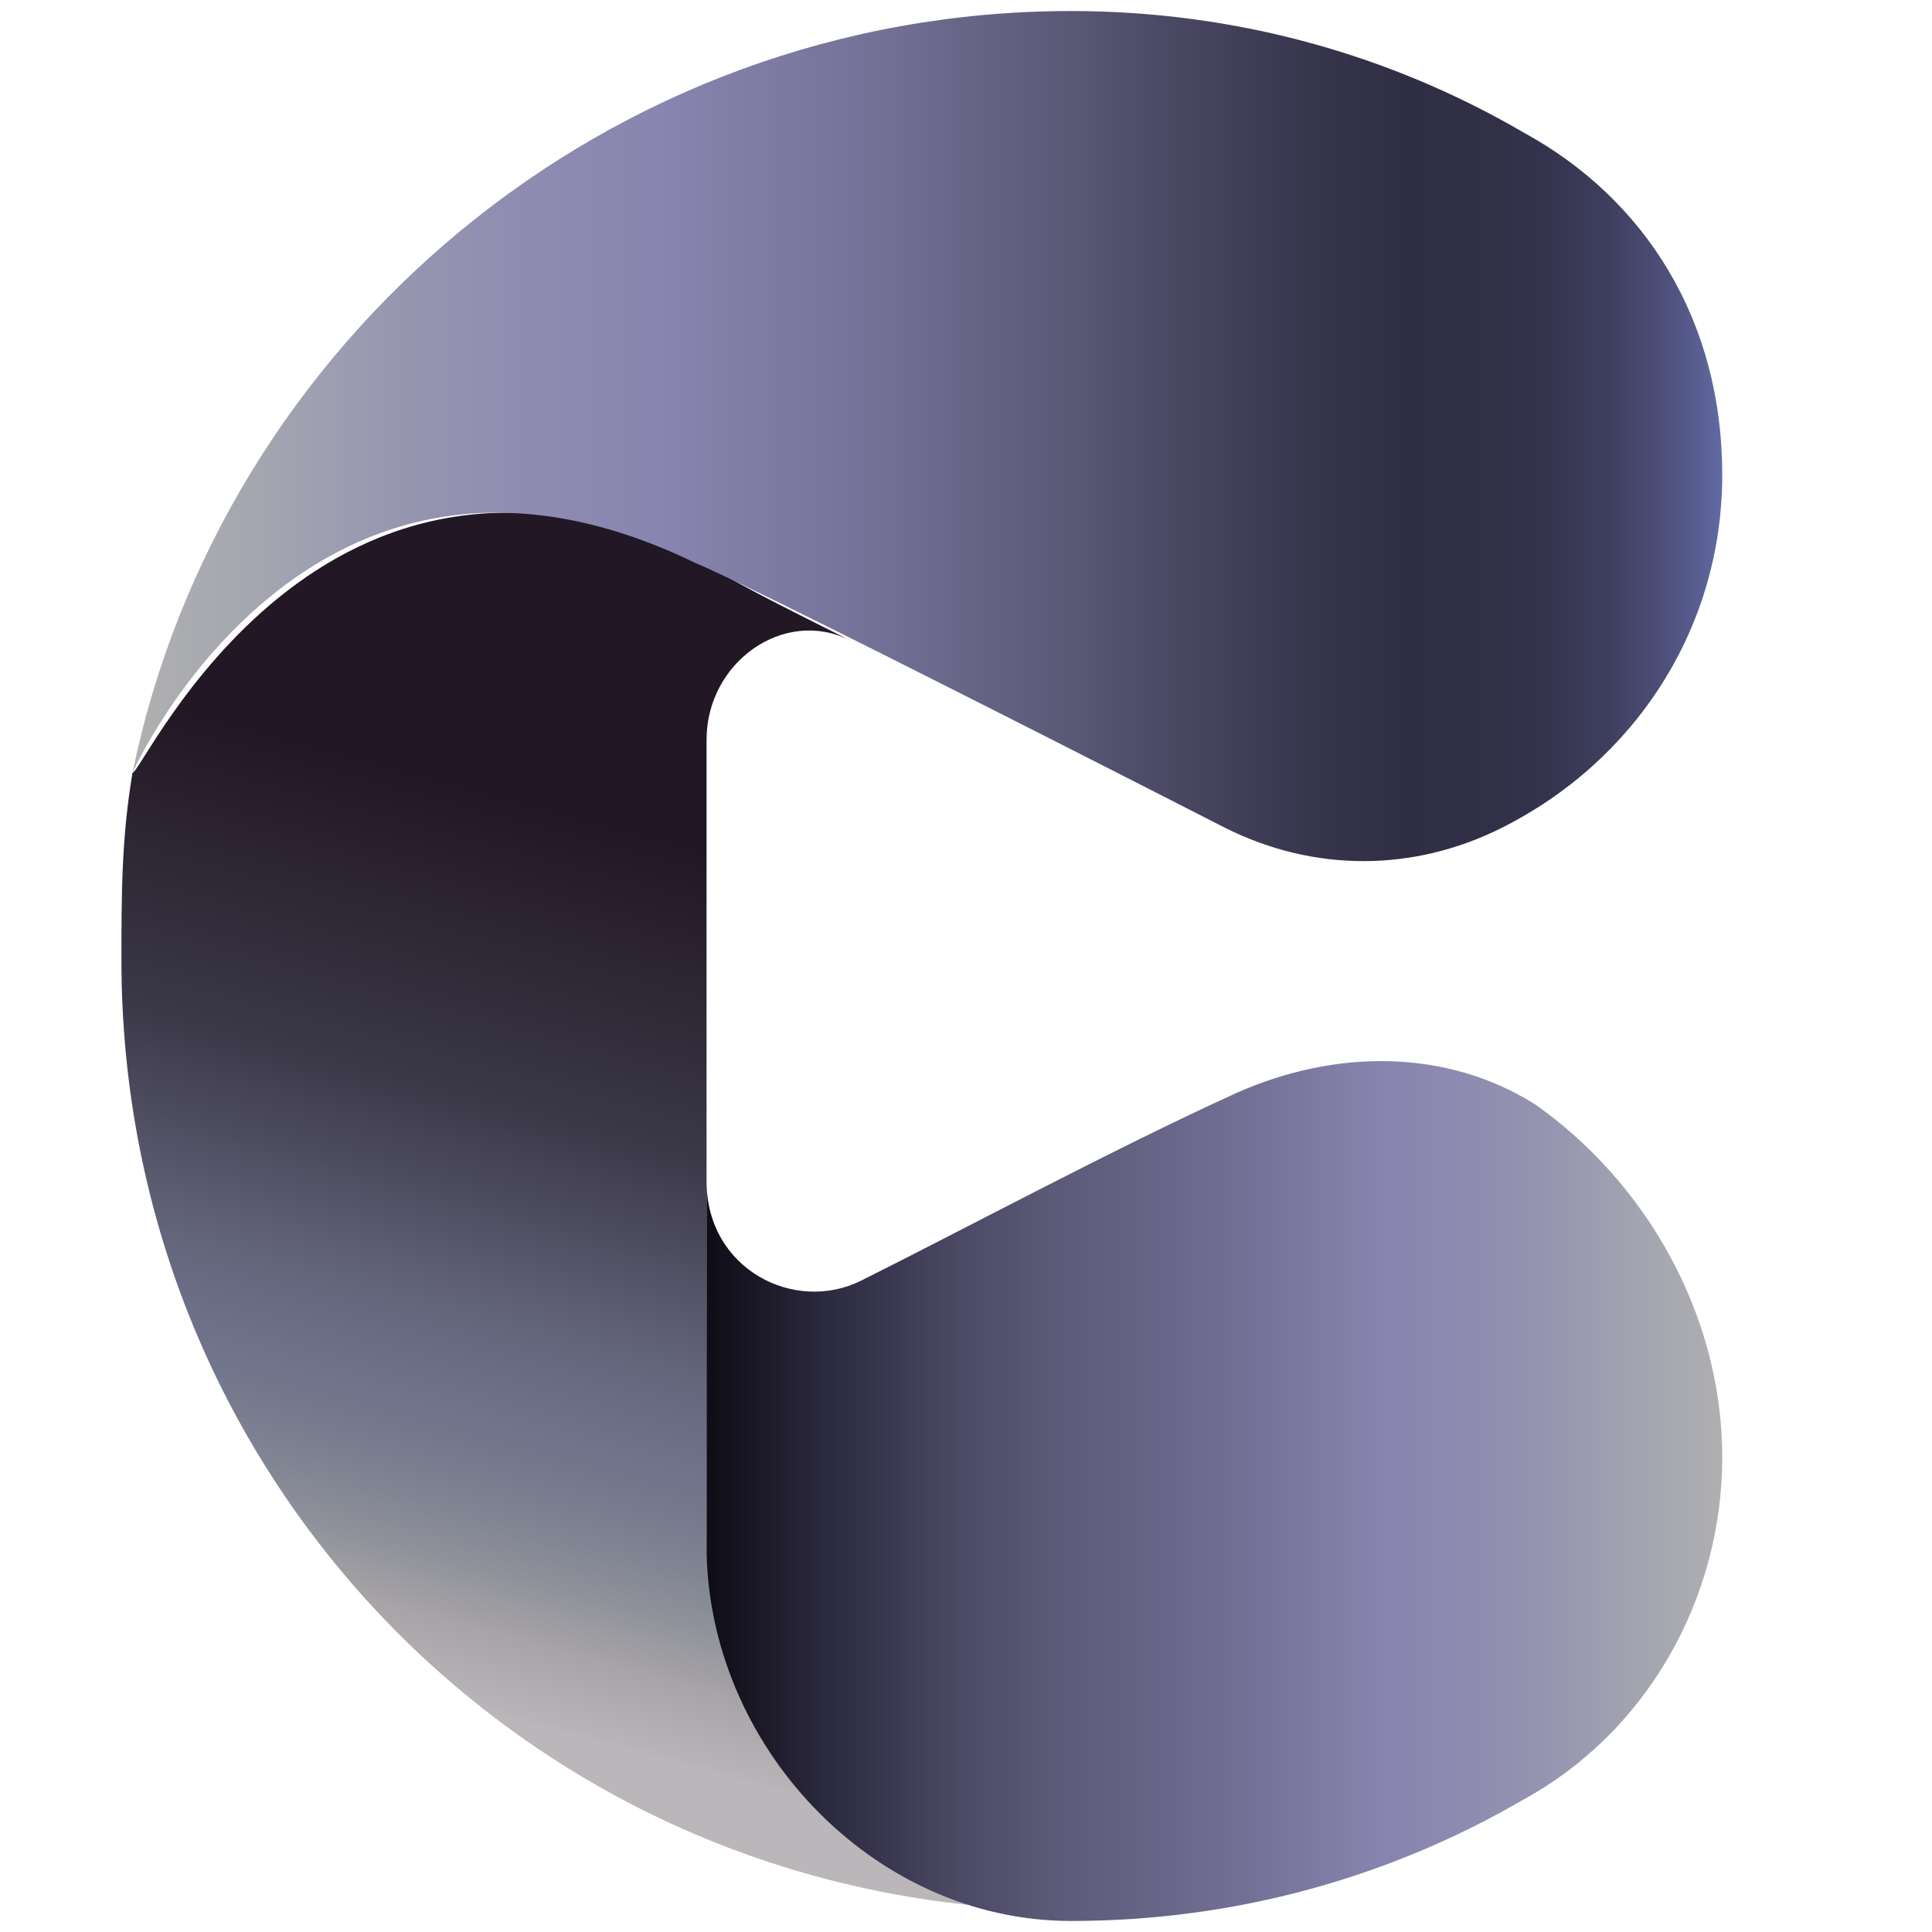
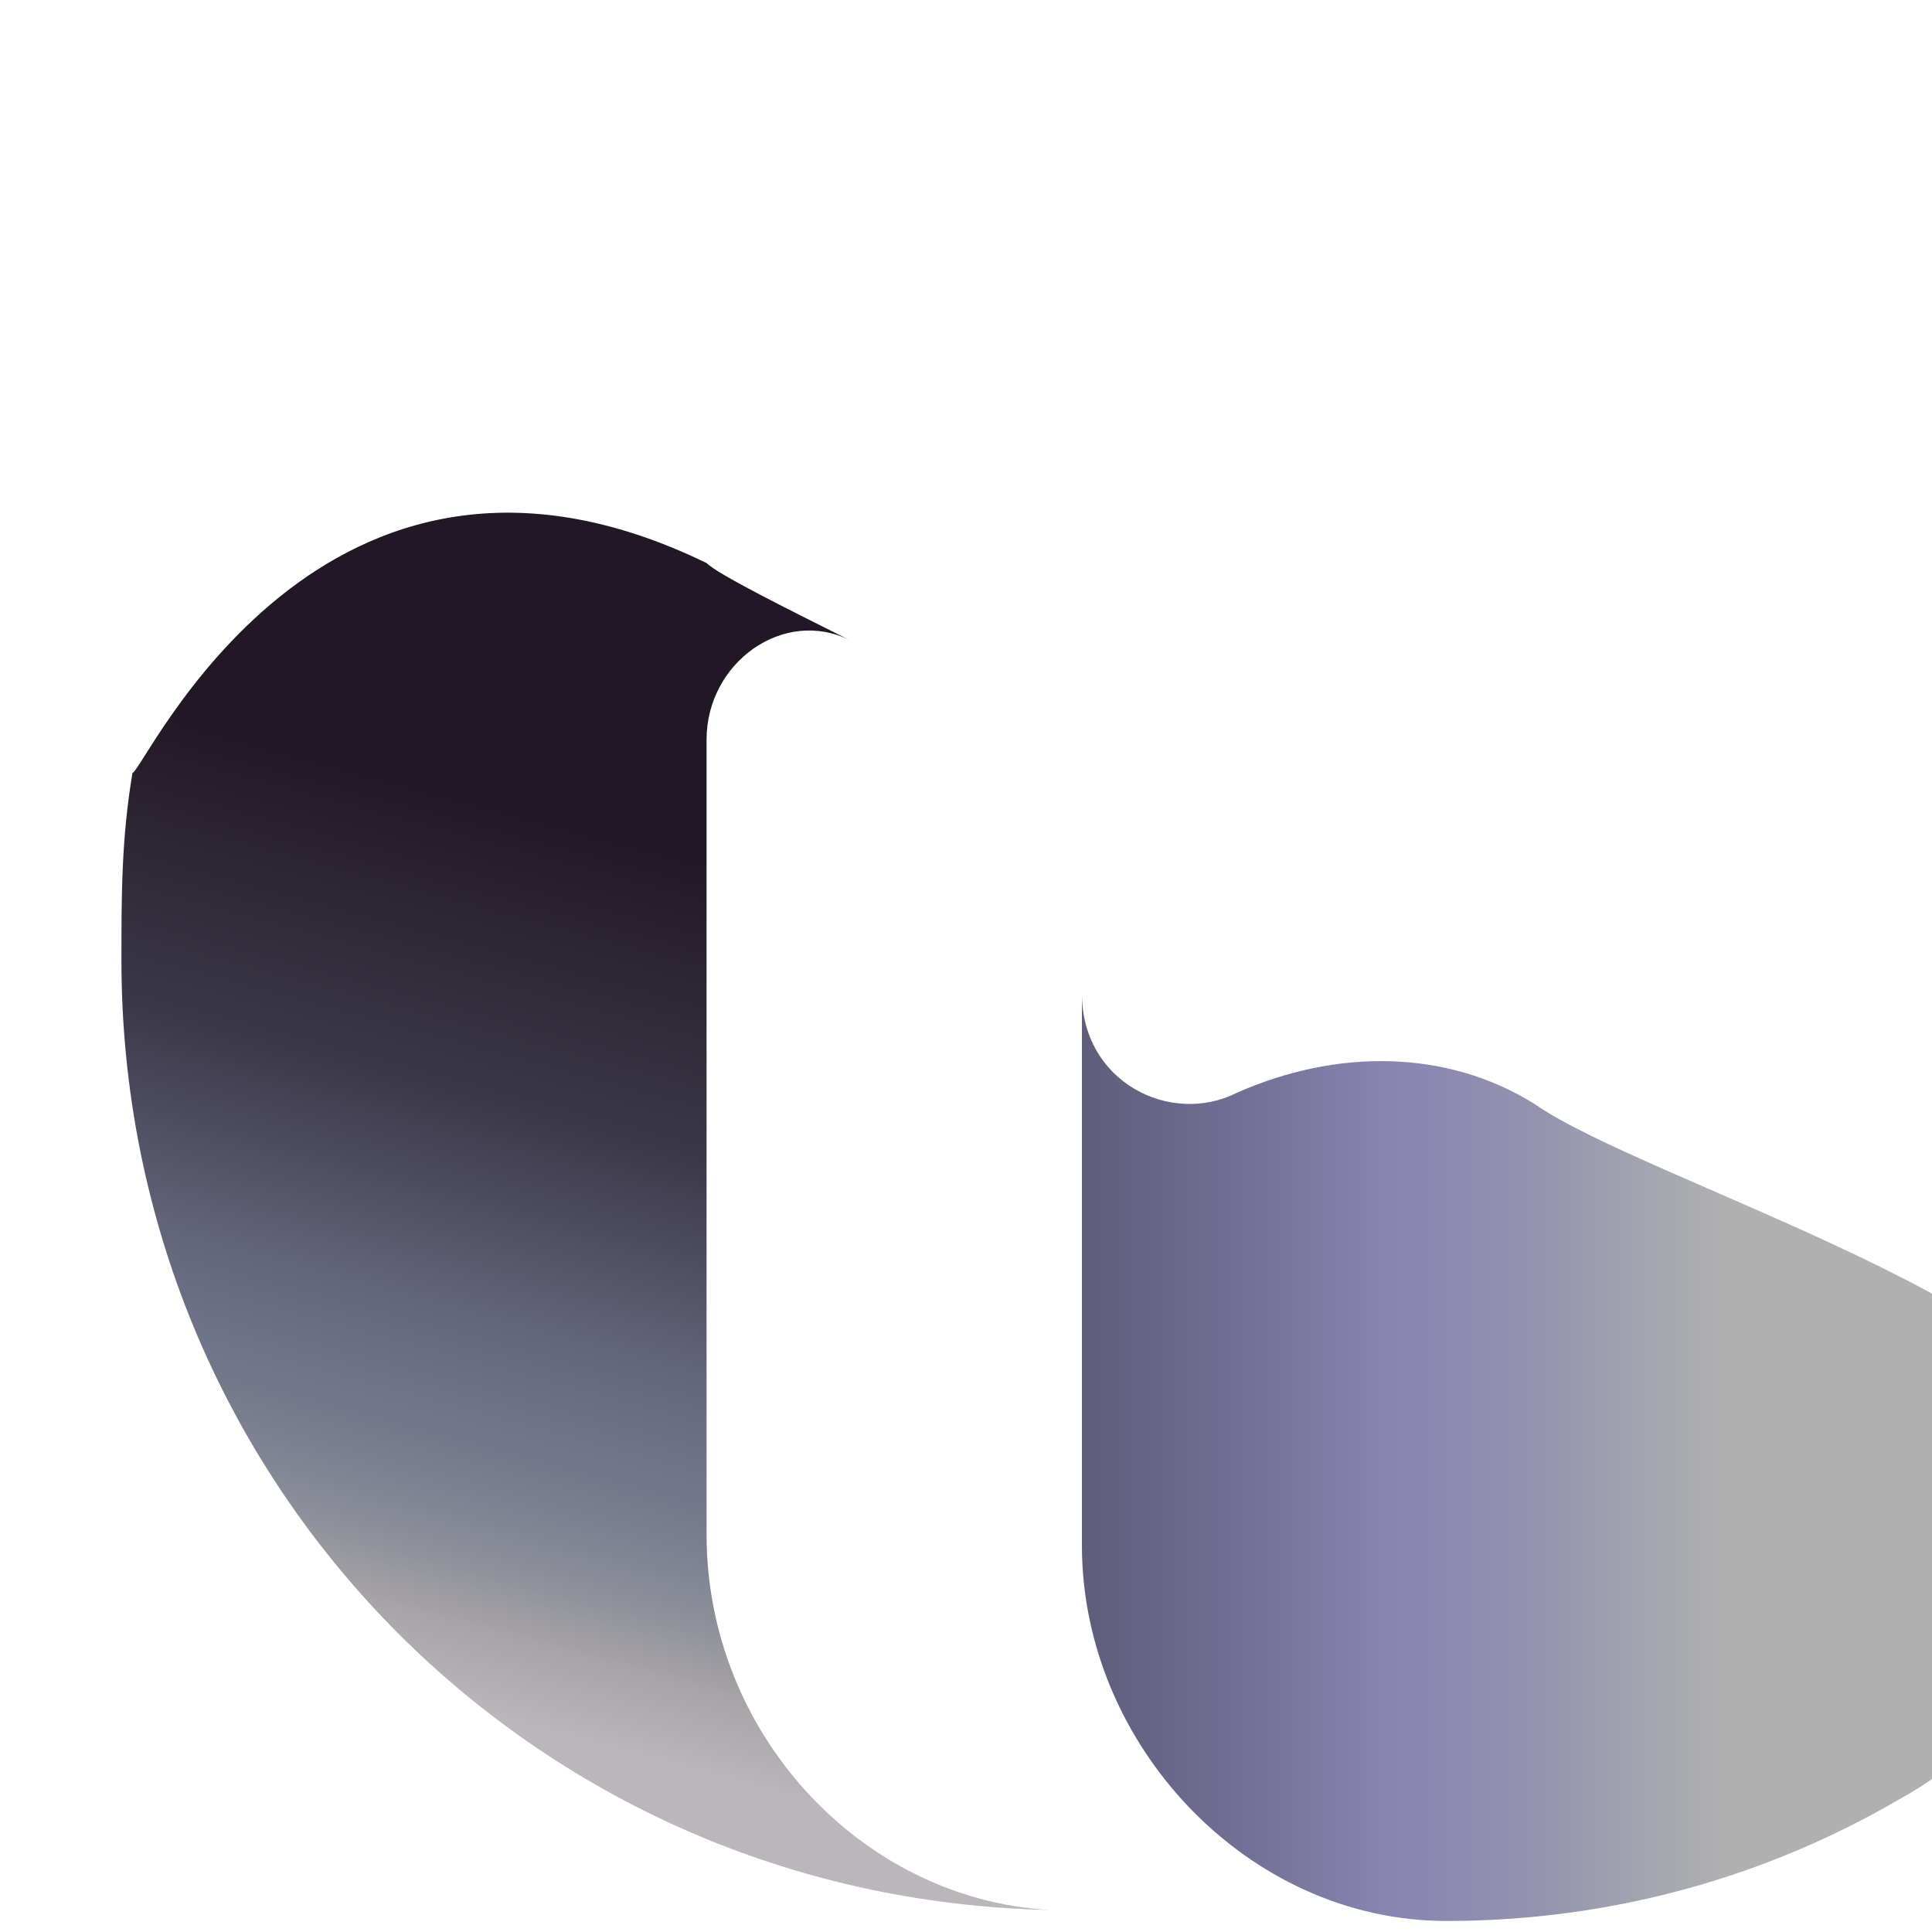
<svg xmlns="http://www.w3.org/2000/svg" version="1.1" id="Layer_1" x="0px" y="0px" viewBox="0 0 17.5 17.5" style="enable-background:new 0 0 17.5 17.5;" xml:space="preserve">
  <style type="text/css">
	.st0{fill:#B543FC;}
	.st1{fill:#FFFFFF;}
	.st2{fill-rule:evenodd;clip-rule:evenodd;fill:#F0B90B;}
	.st3{fill-rule:evenodd;clip-rule:evenodd;fill:#FFFFFF;}
	.st4{fill-rule:evenodd;clip-rule:evenodd;fill:#656DA8;}
	.st5{fill-rule:evenodd;clip-rule:evenodd;fill:#F3FBFF;}
	.st6{fill:#656DA8;}
	.st7{fill:none;}
	.st8{fill:#0B70FE;}
	.st9{fill:#00004F;}
	.st10{fill:#FCFCFC;}
	.st11{fill:#0079FE;}
	.st12{fill:#FEFEFE;}
	.st13{fill:#E7E7F1;}
	.st14{fill:#007AFE;}
	.st15{fill:#7DBAFE;}
	.st16{fill:#FE699E;}
	.st17{fill:#E7609A;}
	.st18{fill:#7CBAFE;}
	.st19{fill:#5F9FED;}
	.st20{fill:#56A1F6;}
	.st21{fill:#5999E8;}
	.st22{fill:#5B91DC;}
	.st23{fill:#FE4892;}
	.st24{fill:#E7428F;}
	.st25{fill:#FDFDFE;}
	.st26{fill:#95A0D8;}
	.st27{fill:#2B61D1;}
	.st28{fill:#0046CA;}
	.st29{fill-rule:evenodd;clip-rule:evenodd;fill:#F157B2;}
	.st30{fill:#ED1C24;}
	.st31{fill:#4258EA;}
	.st32{fill:#F6F6F6;}
	.st33{fill:url(#SVGID_1_);}
	.st34{fill:url(#SVGID_00000069382229314498804060000018192636075086977960_);}
	.st35{fill:#042850;}
	.st36{fill:#121122;}
	.st37{fill-rule:evenodd;clip-rule:evenodd;fill:#F2F4F8;}
	.st38{fill:#6665DD;}
	.st39{fill:#FF99A5;}
	.st40{fill:#FFE600;}
	.st41{fill-rule:evenodd;clip-rule:evenodd;fill:#B9C5ED;}
	.st42{fill:#B9C5ED;}
	.st43{fill:#E09C00;}
	.st44{fill:#9F99EE;}
	.st45{fill:#A06552;}
	.st46{fill:#84584B;}
	.st47{fill:#F4DBB3;}
	.st48{fill:#BAA48A;}
	.st49{fill:#4E3F3F;}
	.st50{fill:#E4646D;}
	.st51{fill:#4F4040;}
	.st52{fill:#5E5460;}
	.st53{fill:#5D5360;}
	.st54{fill:#504141;}
	.st55{fill:#FAFAFA;}
	.st56{fill:#505987;}
	.st57{fill:#396AF6;}
	.st58{fill:#F21616;}
	.st59{fill:#BF00A2;}
	.st60{fill:#620853;}
	.st61{fill:#9B1C2E;}
	.st62{fill:#FDFDFD;}
	.st63{fill:#C43B18;}
	.st64{fill:#040303;}
	.st65{fill:url(#SVGID_00000162351805351825109790000004041099431871253143_);}
	.st66{fill:url(#SVGID_00000129175284958174218180000017440879344696132511_);}
	.st67{fill:url(#SVGID_00000044856568498503603450000006449178459707413157_);}
	.st68{fill:url(#SVGID_00000031919273334546608330000017441198298984823450_);}
	.st69{fill:url(#SVGID_00000141449123630349538700000012634076251614521487_);}
	.st70{fill:url(#SVGID_00000109740775088480123320000000328789909953621661_);}
	.st71{fill:url(#SVGID_00000147216417813029022610000000773122193497131705_);}
	.st72{fill:url(#SVGID_00000043446968211490654660000008403612494275189150_);}
</style>
  <g id="Layer_1-2_00000026134801488353610930000011720012801101094530_">
    <linearGradient id="SVGID_1_" gradientUnits="userSpaceOnUse" x1="6.535" y1="-244.667" x2="4.439" y2="-252.454" gradientTransform="matrix(1 0 0 -1 0 -236.919)">
      <stop offset="0" style="stop-color:#221724" />
      <stop offset="0.33" style="stop-color:#3A3847" />
      <stop offset="0.4" style="stop-color:#464456" />
      <stop offset="0.57" style="stop-color:#63657B" />
      <stop offset="0.67" style="stop-color:#70728A" />
      <stop offset="0.71" style="stop-color:#73778B" />
      <stop offset="0.77" style="stop-color:#7D8191" />
      <stop offset="0.84" style="stop-color:#8E919A" />
      <stop offset="0.91" style="stop-color:#A7A3A6" />
      <stop offset="0.99" style="stop-color:#B7B3B6" />
      <stop offset="1" style="stop-color:#BAB6B9" />
    </linearGradient>
    <path class="st33" d="M7.7,5.8C7.1,5.5,6.5,5.2,6.4,5.1C2.9,3.4,1.3,7,1.2,7C1.1,7.6,1.1,8.1,1.1,8.7v0l0,0c0,4.7,3.7,8.5,8.4,8.6   c-1.7-0.1-3.1-1.6-3.1-3.4V6.7C6.4,6,7.1,5.5,7.7,5.8L7.7,5.8z" />
    <linearGradient id="SVGID_00000099660729440613225290000014088175460464583082_" gradientUnits="userSpaceOnUse" x1="6.356" y1="-250.412" x2="15.652" y2="-250.412" gradientTransform="matrix(1 0 0 -1 0 -236.919)">
      <stop offset="0" style="stop-color:#0D0B14" />
      <stop offset="0.14" style="stop-color:#302E44" />
      <stop offset="0.26" style="stop-color:#4D4B67" />
      <stop offset="0.33" style="stop-color:#595875" />
      <stop offset="0.53" style="stop-color:#727095" />
      <stop offset="0.67" style="stop-color:#8886B0" />
      <stop offset="0.72" style="stop-color:#8B89B0" />
      <stop offset="0.82" style="stop-color:#9494B0" />
      <stop offset="0.93" style="stop-color:#A5A7B0" />
      <stop offset="1" style="stop-color:#B0B0B0" />
    </linearGradient>
-     <path style="fill:url(#SVGID_00000099660729440613225290000014088175460464583082_);" d="M13.9,10c-0.8-0.5-1.8-0.5-2.7-0.1   c-1.1,0.5-2.4,1.2-3.4,1.7c-0.6,0.3-1.4-0.1-1.4-0.9V14c0,1.8,1.5,3.4,3.3,3.4c0,0,0,0,0,0c1.5,0,2.9-0.4,4.1-1.1   c1.1-0.6,1.8-1.8,1.8-3.1S14.9,10.7,13.9,10L13.9,10z" />
+     <path style="fill:url(#SVGID_00000099660729440613225290000014088175460464583082_);" d="M13.9,10c-0.8-0.5-1.8-0.5-2.7-0.1   c-0.6,0.3-1.4-0.1-1.4-0.9V14c0,1.8,1.5,3.4,3.3,3.4c0,0,0,0,0,0c1.5,0,2.9-0.4,4.1-1.1   c1.1-0.6,1.8-1.8,1.8-3.1S14.9,10.7,13.9,10L13.9,10z" />
    <linearGradient id="SVGID_00000046329131324203968230000001606665010259560837_" gradientUnits="userSpaceOnUse" x1="1.219" y1="-431.453" x2="15.652" y2="-431.453" gradientTransform="matrix(1 0 0 -1 0 -427.5)">
      <stop offset="0" style="stop-color:#B0B0B0" />
      <stop offset="7.000000e-02" style="stop-color:#A5A7B0" />
      <stop offset="0.18" style="stop-color:#9494B0" />
      <stop offset="0.28" style="stop-color:#8B89B0" />
      <stop offset="0.33" style="stop-color:#8886B0" />
      <stop offset="0.47" style="stop-color:#727095" />
      <stop offset="0.589" style="stop-color:#595875" />
      <stop offset="0.638" style="stop-color:#4D4B67" />
      <stop offset="0.651" style="stop-color:#4A4863" />
      <stop offset="0.742" style="stop-color:#37354C" />
      <stop offset="0.799" style="stop-color:#302E44" />
      <stop offset="0.855" style="stop-color:#313047" />
      <stop offset="0.892" style="stop-color:#363550" />
      <stop offset="0.925" style="stop-color:#3E3F5F" />
      <stop offset="0.954" style="stop-color:#4A4C74" />
      <stop offset="0.981" style="stop-color:#585E90" />
      <stop offset="1" style="stop-color:#656DA8" />
    </linearGradient>
-     <path style="fill:url(#SVGID_00000046329131324203968230000001606665010259560837_);" d="M1.2,7c0,0,1.6-3.6,5.1-1.9   c0.5,0.2,4.8,2.4,4.8,2.4c0.8,0.4,1.7,0.4,2.5,0c1.2-0.6,2-1.8,2-3.2s-0.7-2.5-1.8-3.1c-1.2-0.7-2.6-1.1-4.1-1.1   C5.5,0.1,2,3.1,1.2,7z" />
  </g>
</svg>